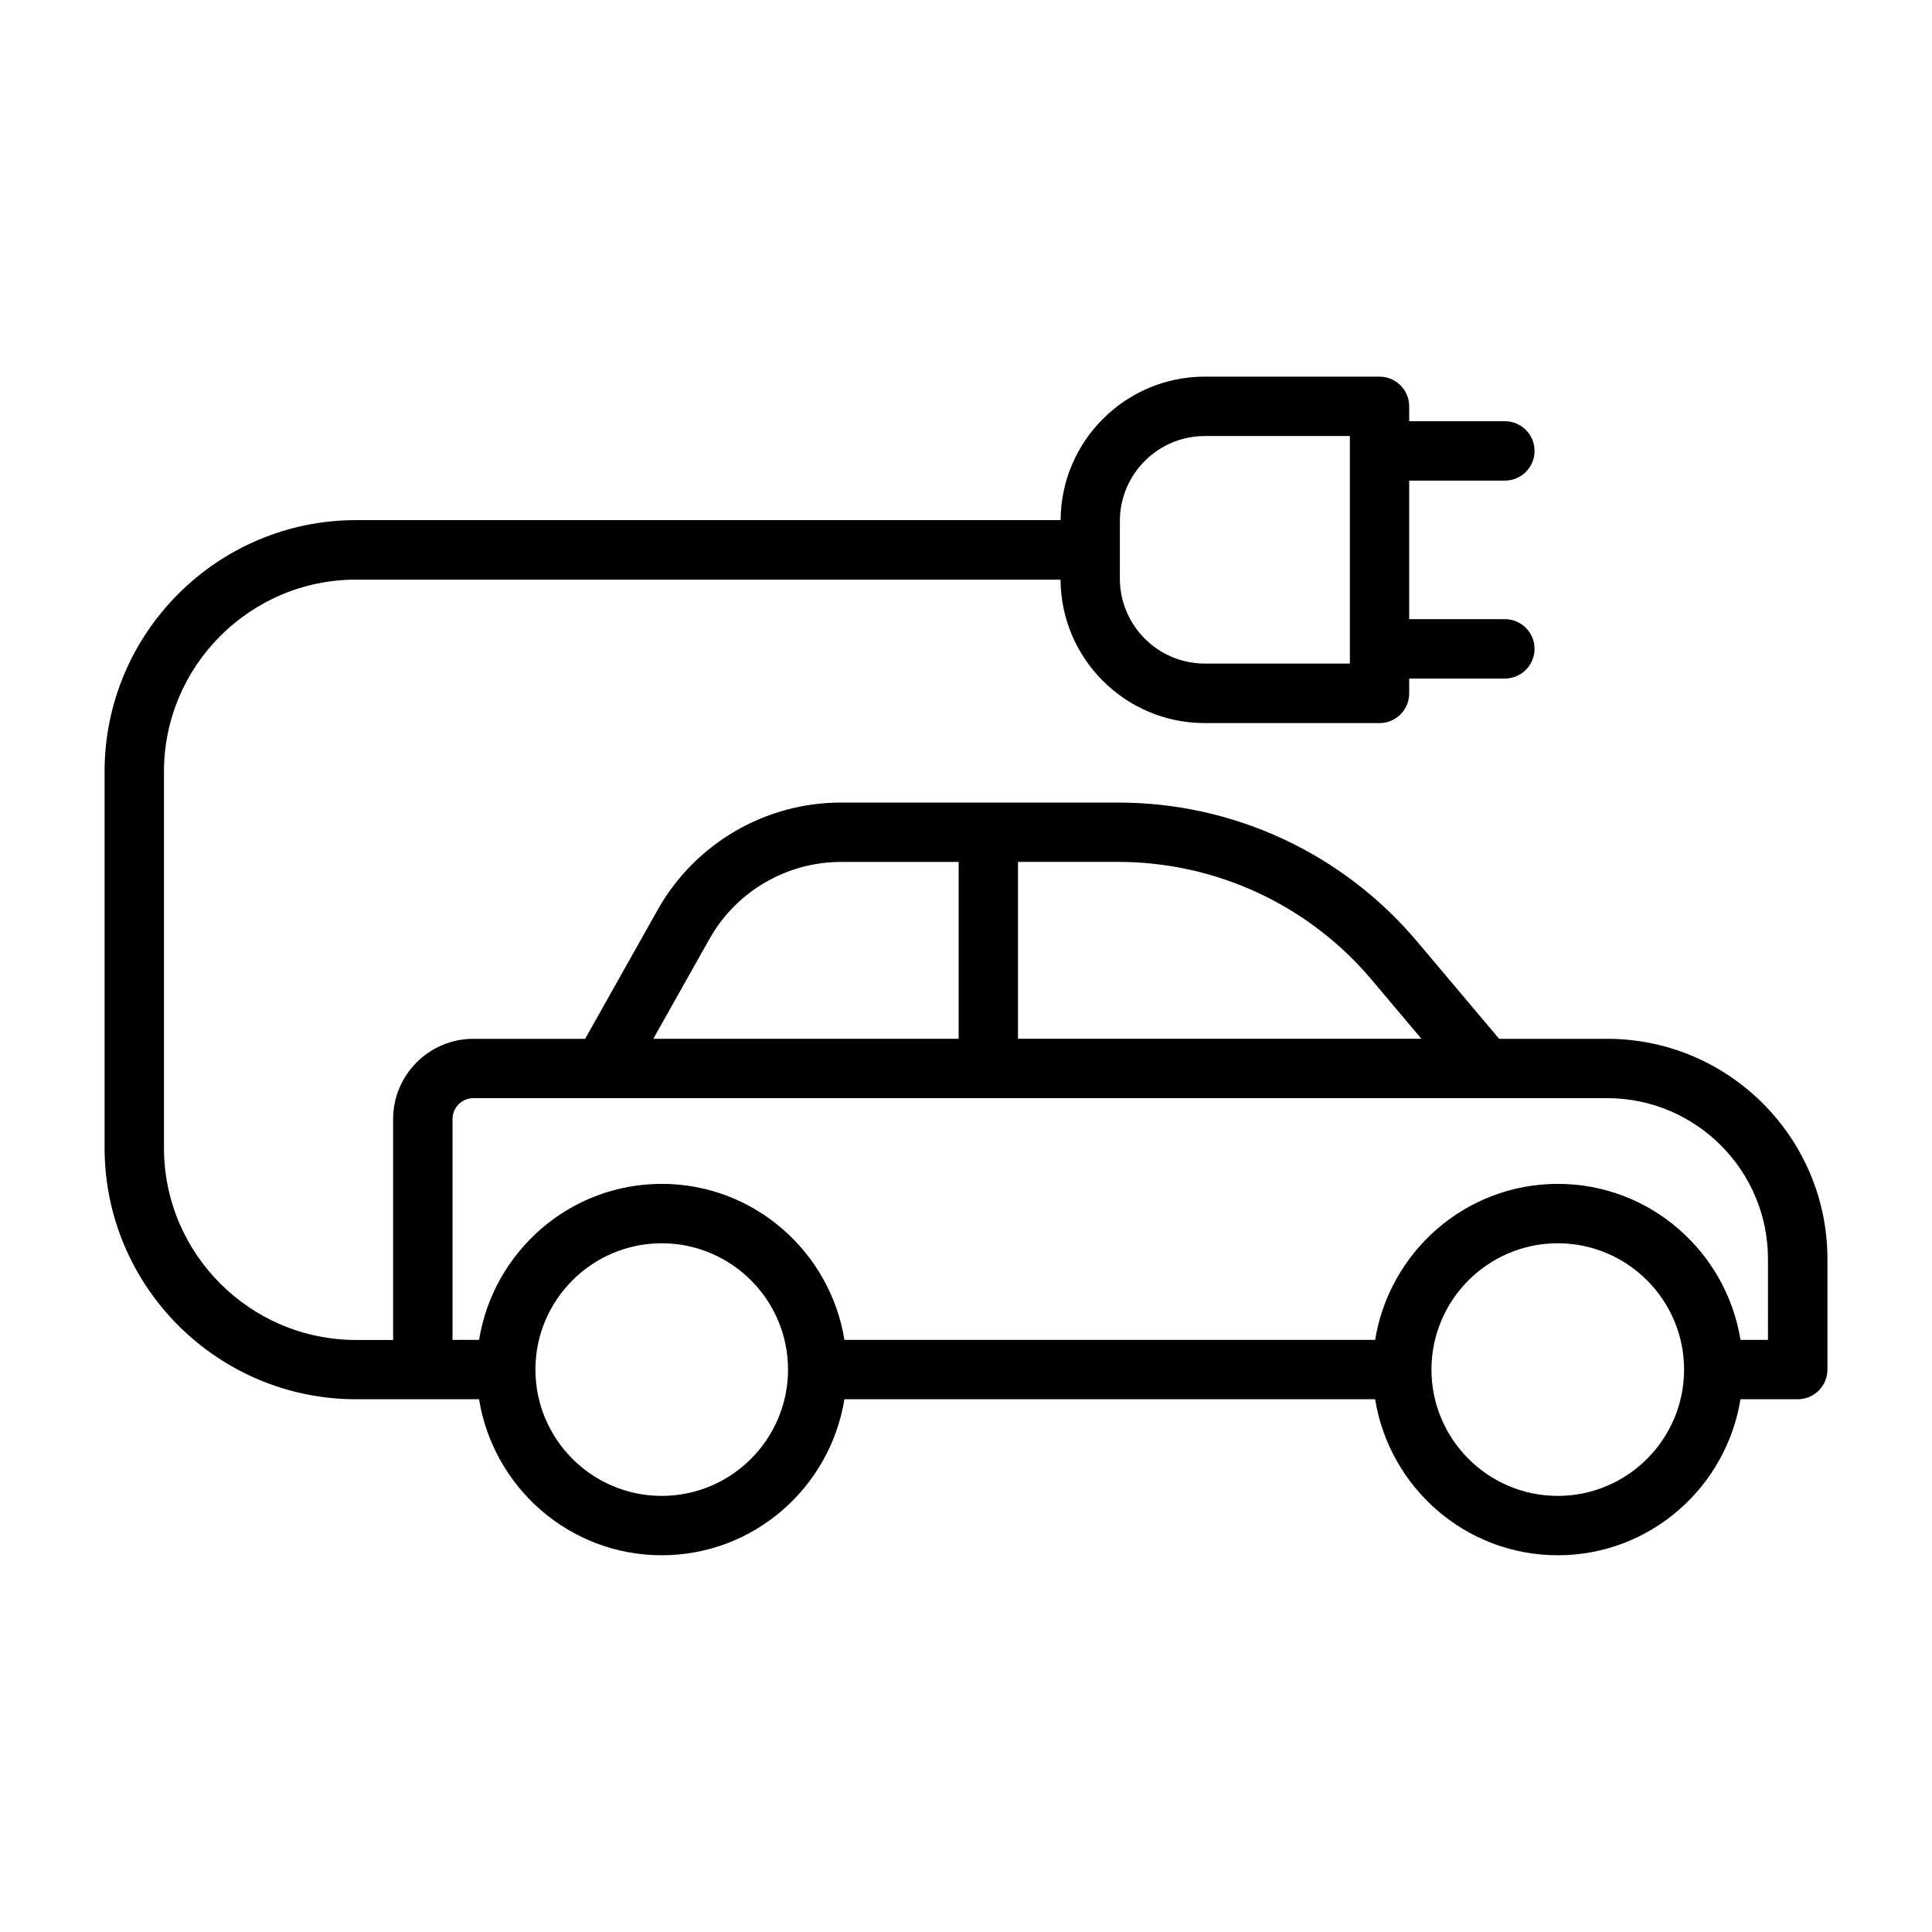
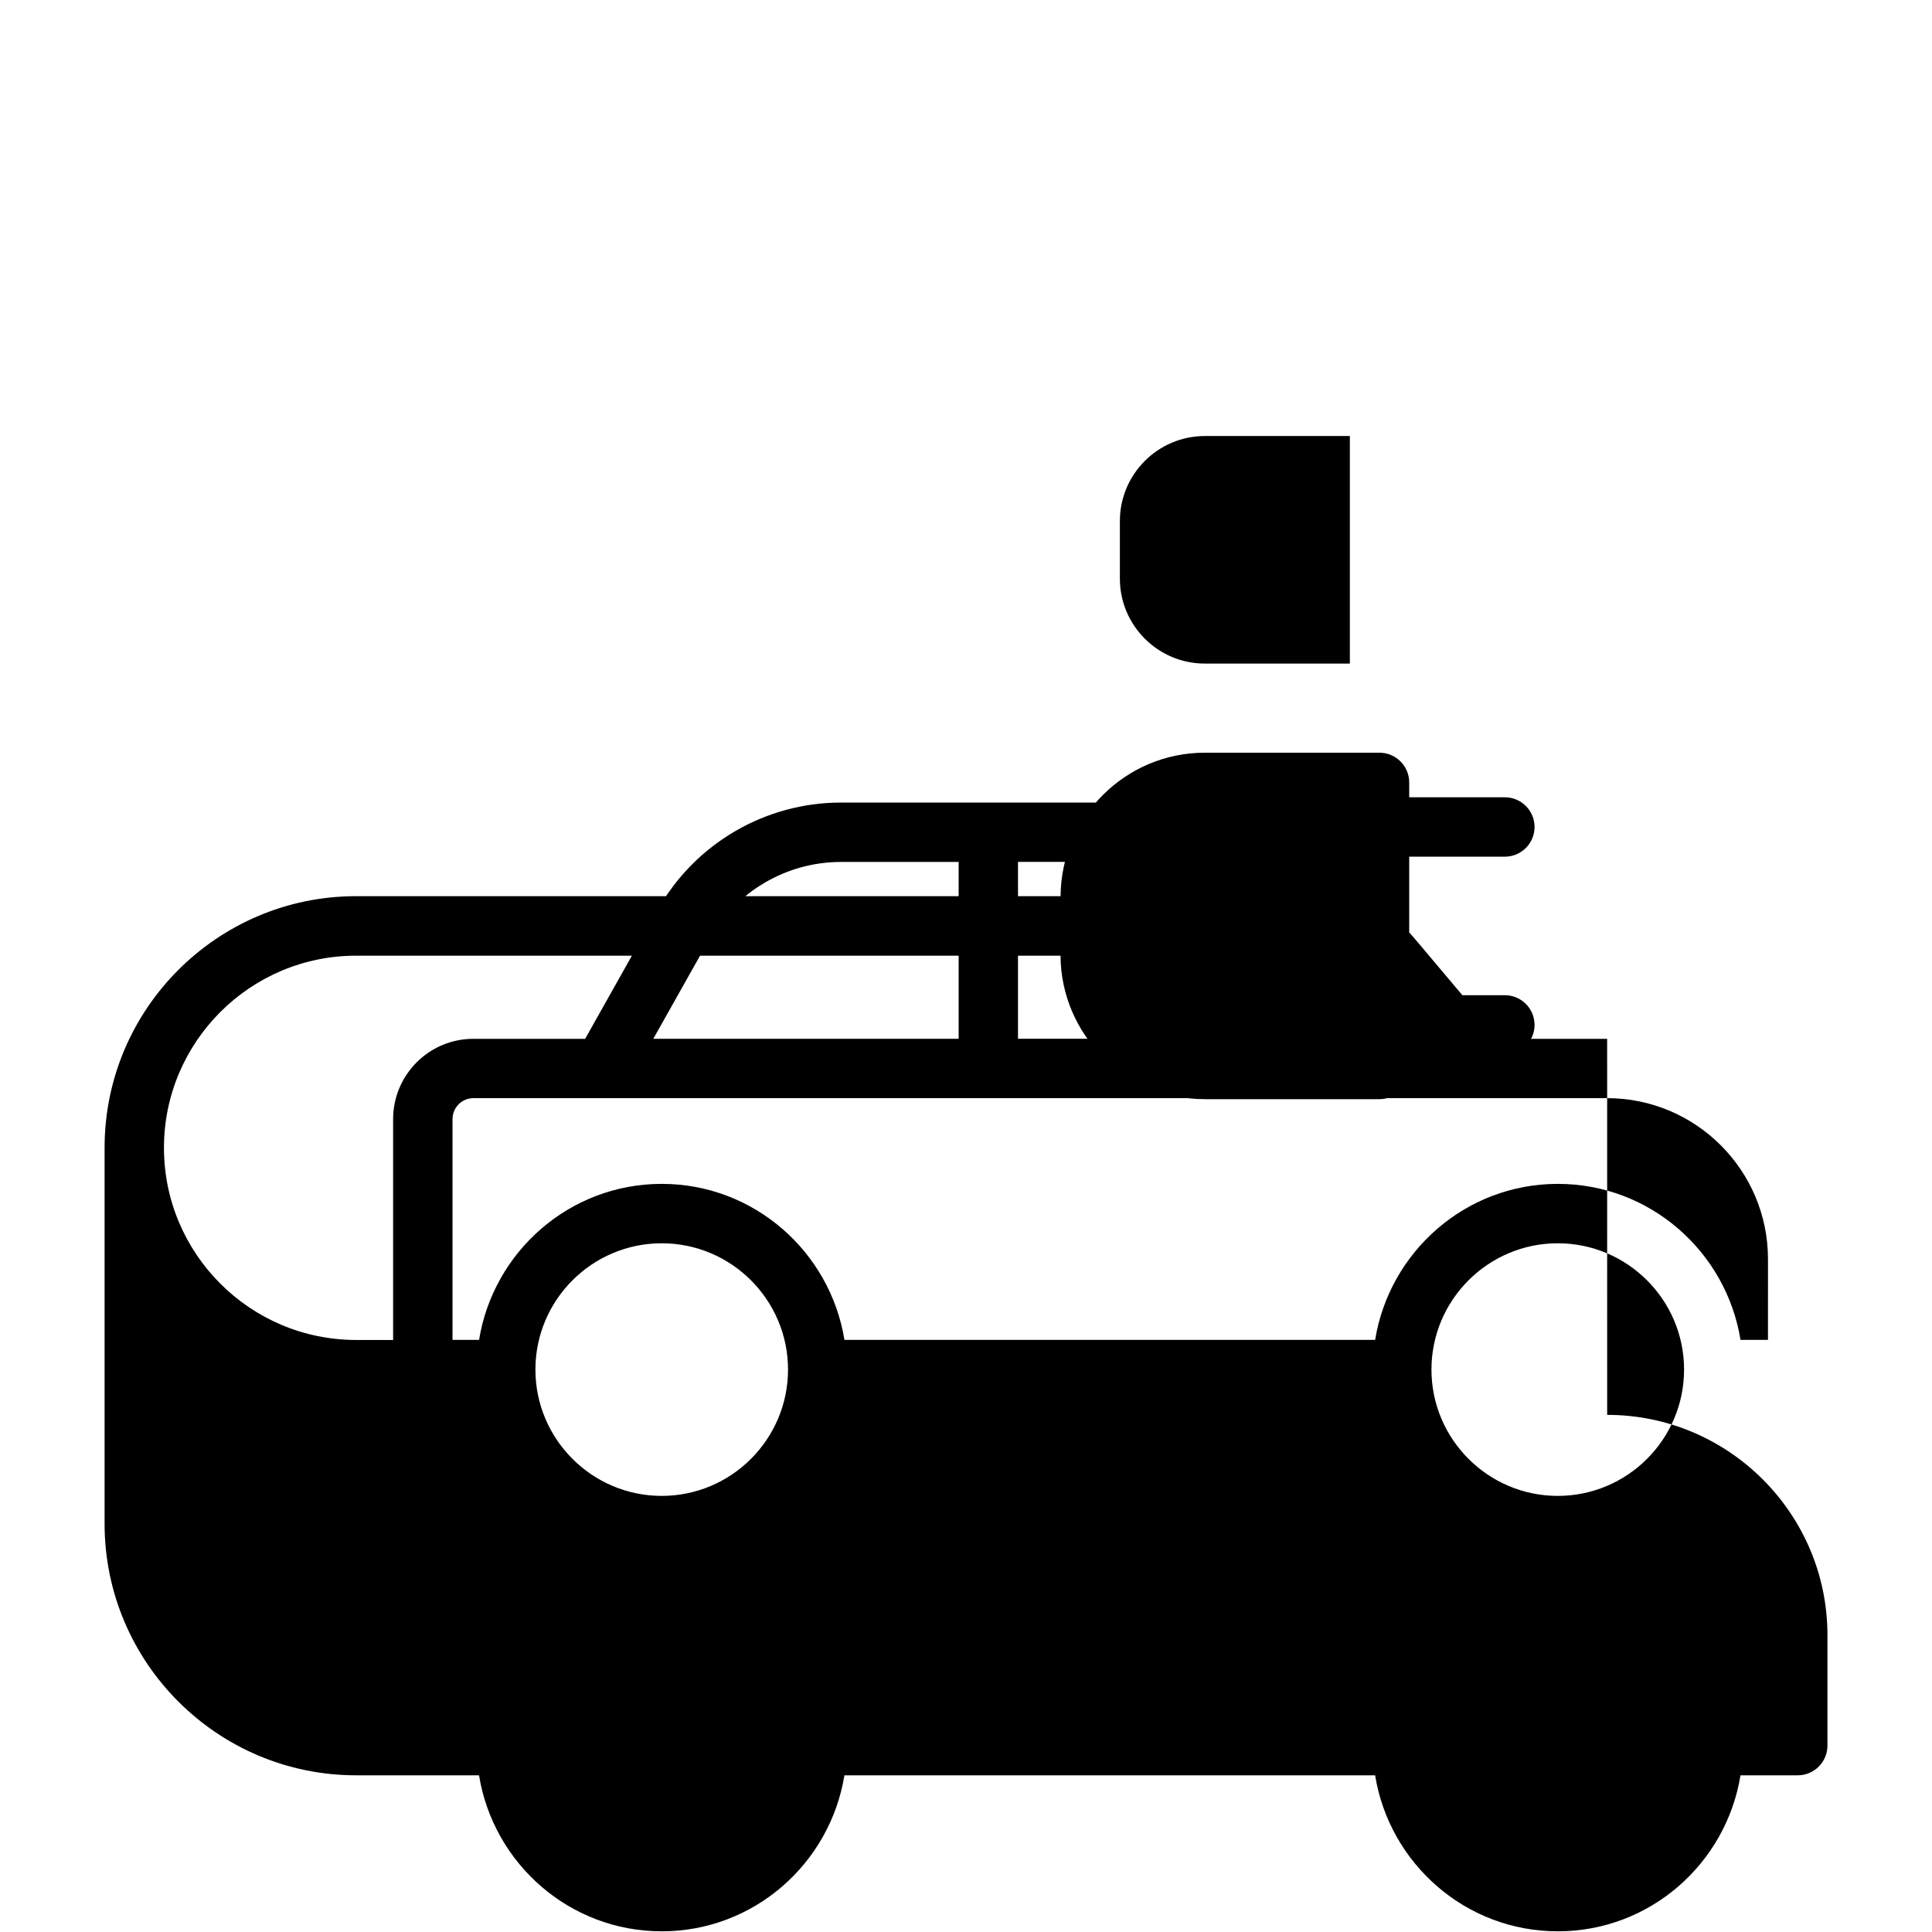
<svg xmlns="http://www.w3.org/2000/svg" fill="#000000" width="800px" height="800px" version="1.1" viewBox="144 144 512 512">
-   <path d="m569.91 419.3h-28.621l-21.711-25.758c-19.727-23.41-48.617-36.855-79.254-36.855h-73.445c-20.137 0-38.746 10.895-48.602 28.449l-19.207 34.164h-29.621c-11.73 0-21.27 9.539-21.27 21.285v58.52h-9.809c-28.07 0-50.918-22.844-50.918-50.918v-99.66c0-28.07 22.844-50.918 50.918-50.918h186.68c0.125 20.988 17.207 38.023 38.227 38.023h46.305c4.344 0 7.871-3.527 7.871-7.871v-3.938h25.348c4.344 0 7.871-3.527 7.871-7.871s-3.527-7.871-7.871-7.871h-25.348v-36.711h25.348c4.344 0 7.871-3.527 7.871-7.871s-3.527-7.871-7.871-7.871h-25.348v-3.938c0-4.344-3.527-7.871-7.871-7.871l-46.289-0.004c-21.02 0-38.102 17.035-38.227 38.023h-186.69c-36.762 0-66.66 29.898-66.66 66.66v99.66c0 36.762 29.898 66.66 66.66 66.66h32.574c3.793 23.379 23.977 41.344 48.414 41.344 24.434 0 44.617-17.965 48.414-41.344h140.64c3.793 23.379 23.977 41.344 48.414 41.344 24.434 0 44.617-17.965 48.414-41.344h15.172c4.344 0 7.871-3.527 7.871-7.871v-29.27c0.004-32.18-26.195-58.379-58.375-58.379zm-129.13-137.23c0-12.406 10.094-22.516 22.516-22.516h38.43v60.301h-38.434c-12.422 0-22.516-10.109-22.516-22.516zm66.754 121.61 13.145 15.602h-106.9v-46.871h26.527c25.98 0.016 50.492 11.414 67.23 31.27zm-175.53-10.832c7.07-12.594 20.422-20.422 34.875-20.422h31.172v46.871h-80.926zm-12.641 147.58c-18.453 0-33.473-15.02-33.473-33.473 0-18.453 15.02-33.473 33.473-33.473s33.473 15.02 33.473 33.473c-0.004 18.453-15.023 33.473-33.473 33.473zm237.46 0c-18.453 0-33.473-15.02-33.473-33.473 0-18.453 15.02-33.473 33.473-33.473s33.473 15.02 33.473 33.473c0 18.453-15.004 33.473-33.473 33.473zm55.719-41.344h-7.289c-3.793-23.379-23.977-41.344-48.414-41.344-24.434 0-44.617 17.965-48.414 41.344h-140.64c-3.793-23.379-23.977-41.344-48.414-41.344-24.434 0-44.617 17.965-48.414 41.344h-7.035v-58.52c0-3.055 2.488-5.543 5.527-5.543h300.45c23.523 0 42.637 19.129 42.637 42.652l-0.004 21.41z" />
+   <path d="m569.91 419.3h-28.621l-21.711-25.758c-19.727-23.41-48.617-36.855-79.254-36.855h-73.445c-20.137 0-38.746 10.895-48.602 28.449l-19.207 34.164h-29.621c-11.73 0-21.27 9.539-21.27 21.285v58.52h-9.809c-28.07 0-50.918-22.844-50.918-50.918c0-28.07 22.844-50.918 50.918-50.918h186.68c0.125 20.988 17.207 38.023 38.227 38.023h46.305c4.344 0 7.871-3.527 7.871-7.871v-3.938h25.348c4.344 0 7.871-3.527 7.871-7.871s-3.527-7.871-7.871-7.871h-25.348v-36.711h25.348c4.344 0 7.871-3.527 7.871-7.871s-3.527-7.871-7.871-7.871h-25.348v-3.938c0-4.344-3.527-7.871-7.871-7.871l-46.289-0.004c-21.02 0-38.102 17.035-38.227 38.023h-186.69c-36.762 0-66.66 29.898-66.66 66.66v99.66c0 36.762 29.898 66.66 66.66 66.66h32.574c3.793 23.379 23.977 41.344 48.414 41.344 24.434 0 44.617-17.965 48.414-41.344h140.64c3.793 23.379 23.977 41.344 48.414 41.344 24.434 0 44.617-17.965 48.414-41.344h15.172c4.344 0 7.871-3.527 7.871-7.871v-29.27c0.004-32.18-26.195-58.379-58.375-58.379zm-129.13-137.23c0-12.406 10.094-22.516 22.516-22.516h38.43v60.301h-38.434c-12.422 0-22.516-10.109-22.516-22.516zm66.754 121.61 13.145 15.602h-106.9v-46.871h26.527c25.98 0.016 50.492 11.414 67.23 31.27zm-175.53-10.832c7.07-12.594 20.422-20.422 34.875-20.422h31.172v46.871h-80.926zm-12.641 147.58c-18.453 0-33.473-15.02-33.473-33.473 0-18.453 15.02-33.473 33.473-33.473s33.473 15.02 33.473 33.473c-0.004 18.453-15.023 33.473-33.473 33.473zm237.46 0c-18.453 0-33.473-15.02-33.473-33.473 0-18.453 15.02-33.473 33.473-33.473s33.473 15.02 33.473 33.473c0 18.453-15.004 33.473-33.473 33.473zm55.719-41.344h-7.289c-3.793-23.379-23.977-41.344-48.414-41.344-24.434 0-44.617 17.965-48.414 41.344h-140.64c-3.793-23.379-23.977-41.344-48.414-41.344-24.434 0-44.617 17.965-48.414 41.344h-7.035v-58.52c0-3.055 2.488-5.543 5.527-5.543h300.45c23.523 0 42.637 19.129 42.637 42.652l-0.004 21.41z" />
</svg>